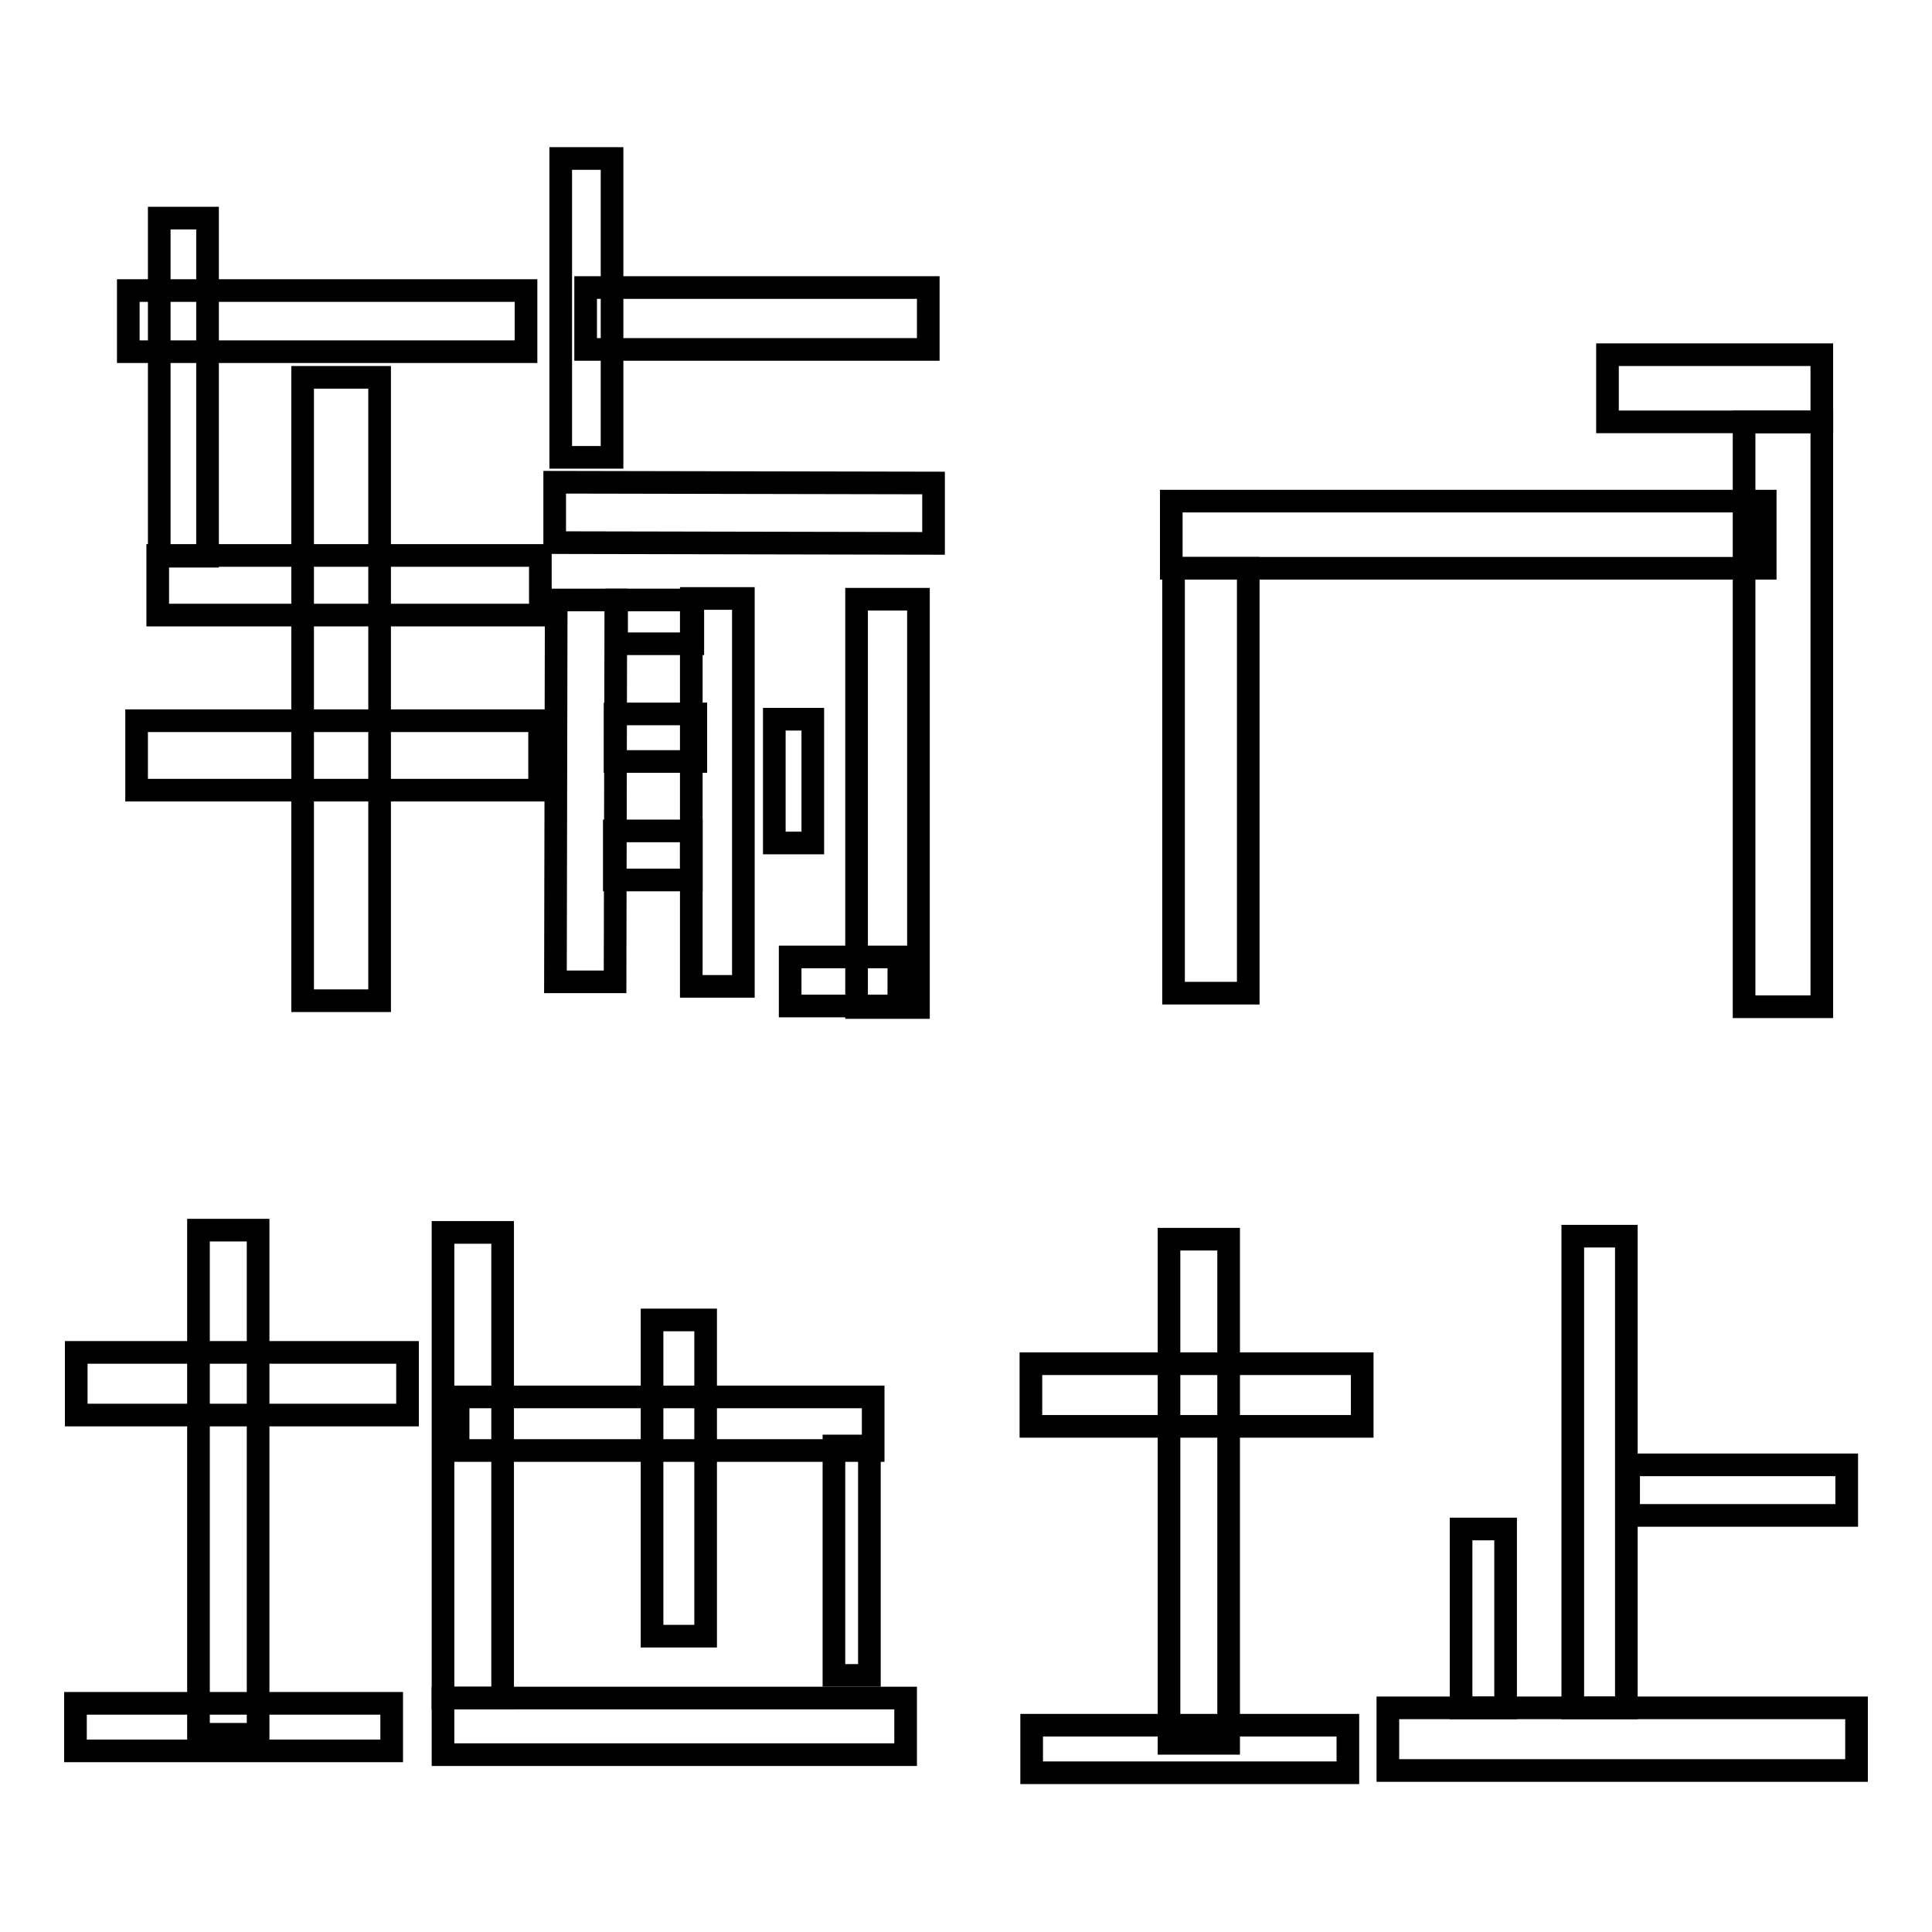
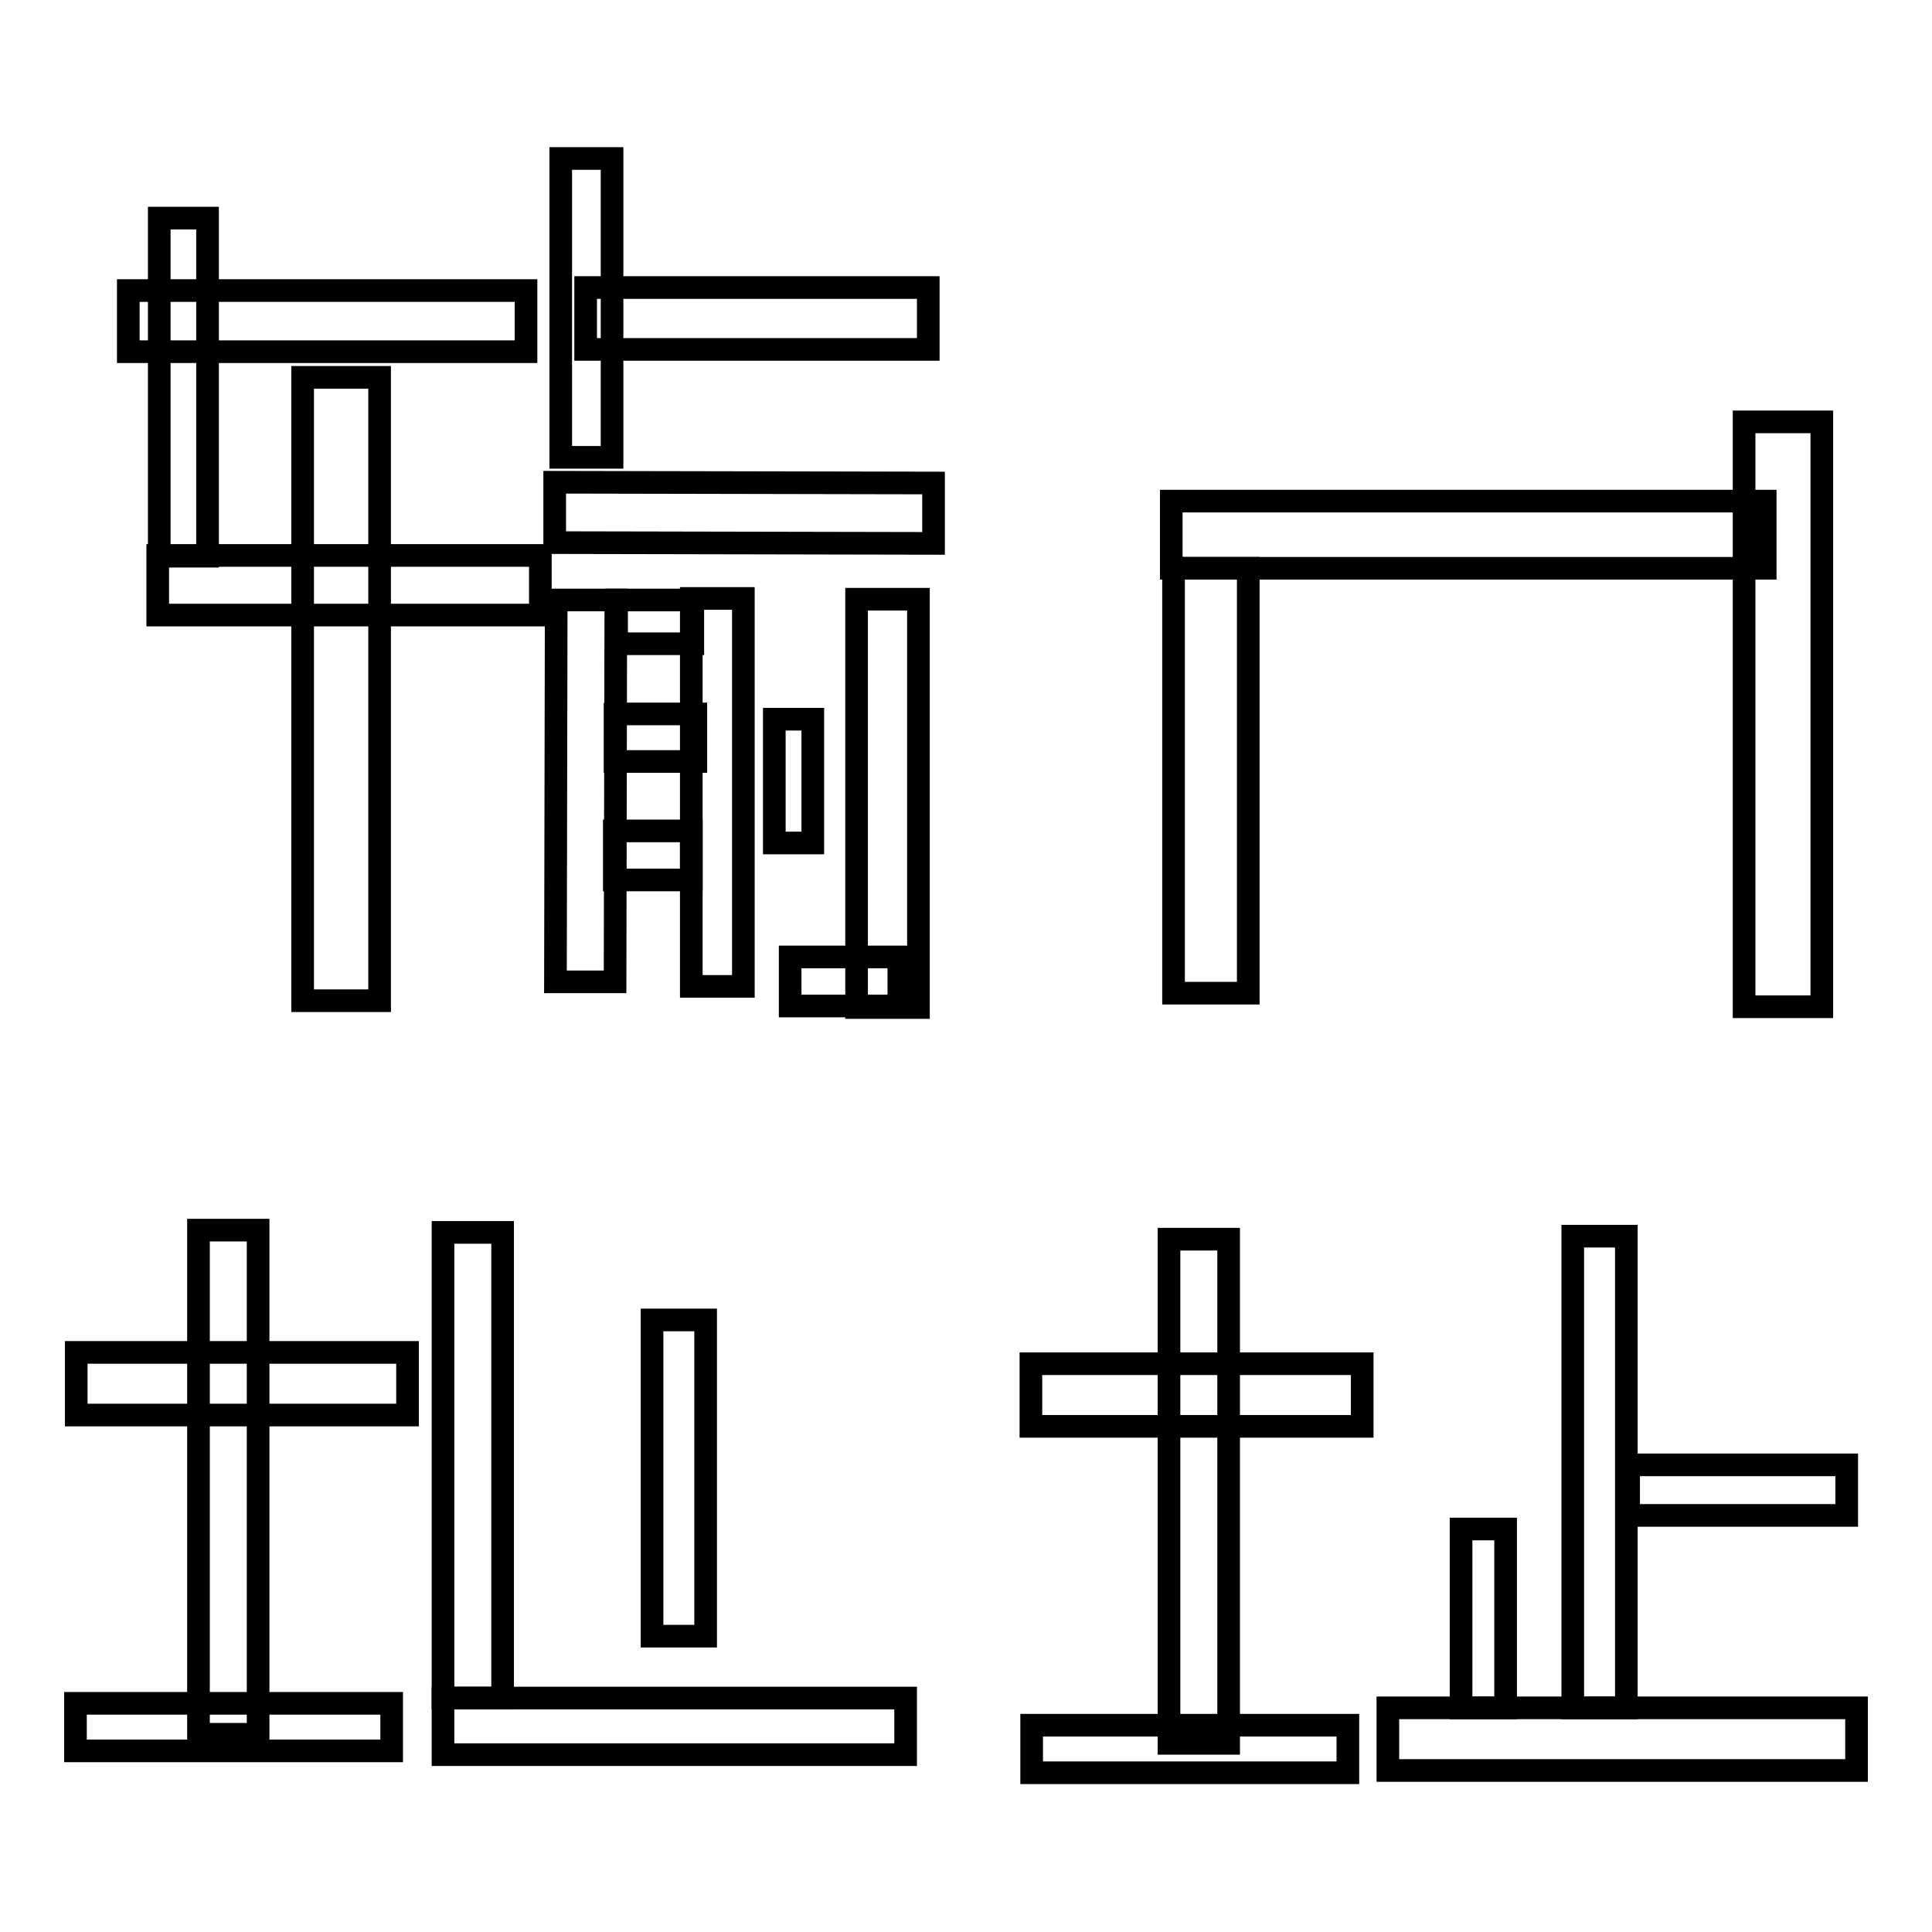
<svg xmlns="http://www.w3.org/2000/svg" version="1.1" x="0px" y="0px" viewBox="0 0 256 256" enable-background="new 0 0 256 256" xml:space="preserve">
  <g>
    <g>
      <path stroke-width="3" fill-opacity="0" stroke="#000000" d="M10.1,179.2H54v8.3H10.1V179.2z" />
      <path stroke-width="3" fill-opacity="0" stroke="#000000" d="M10,225.7h41.9v6.3H10V225.7z" />
      <path stroke-width="3" fill-opacity="0" stroke="#000000" d="M26.3,163h7.9v66.8h-7.9V163z" />
-       <path stroke-width="3" fill-opacity="0" stroke="#000000" d="M60.7,185.1h55v7.1h-55V185.1z" />
-       <path stroke-width="3" fill-opacity="0" stroke="#000000" d="M110.5,191.6h4.7v30.4h-4.7V191.6z" />
      <path stroke-width="3" fill-opacity="0" stroke="#000000" d="M86.4,174.9h7.1v41.9h-7.1V174.9z" />
      <path stroke-width="3" fill-opacity="0" stroke="#000000" d="M58.7,163.3h7.9V225h-7.9V163.3L58.7,163.3z" />
      <path stroke-width="3" fill-opacity="0" stroke="#000000" d="M58.7,225H120v7.5H58.7V225L58.7,225z" />
      <path stroke-width="3" fill-opacity="0" stroke="#000000" d="M136.6,180.7h43.9v8.3h-43.9V180.7L136.6,180.7z" />
      <path stroke-width="3" fill-opacity="0" stroke="#000000" d="M136.7,228.6h41.9v6.3h-41.9V228.6L136.7,228.6z" />
      <path stroke-width="3" fill-opacity="0" stroke="#000000" d="M154.9,164.2h7.9V231h-7.9V164.2L154.9,164.2z" />
      <path stroke-width="3" fill-opacity="0" stroke="#000000" d="M208.4,163.8h7.1v62.5h-7.1V163.8z" />
      <path stroke-width="3" fill-opacity="0" stroke="#000000" d="M183.9,226.3H246v8.3h-62.1V226.3z" />
      <path stroke-width="3" fill-opacity="0" stroke="#000000" d="M215.8,194.1h28.9v6.7h-28.9V194.1z" />
      <path stroke-width="3" fill-opacity="0" stroke="#000000" d="M193.6,202.6h5.9v23.7h-5.9V202.6z" />
      <path stroke-width="3" fill-opacity="0" stroke="#000000" d="M21.1,28.9h6.4v44.8h-6.4V28.9z" />
      <path stroke-width="3" fill-opacity="0" stroke="#000000" d="M17,38.5h52.7v8.1H17V38.5z" />
      <path stroke-width="3" fill-opacity="0" stroke="#000000" d="M20.9,73.6h50.7v7.9H20.9V73.6z" />
      <path stroke-width="3" fill-opacity="0" stroke="#000000" d="M40.1,50h10.2v82.6H40.1V50z" />
-       <path stroke-width="3" fill-opacity="0" stroke="#000000" d="M18.1,95.5h53.4v9.2H18.1V95.5z" />
      <path stroke-width="3" fill-opacity="0" stroke="#000000" d="M73.5,63.9l0,8l50.2,0.1l0-8L73.5,63.9z" />
      <path stroke-width="3" fill-opacity="0" stroke="#000000" d="M73.6,130.1h7.9l0.1-50.6l-7.9,0L73.6,130.1z" />
      <path stroke-width="3" fill-opacity="0" stroke="#000000" d="M81.7,79.5h10.1v5.8H81.7V79.5z" />
      <path stroke-width="3" fill-opacity="0" stroke="#000000" d="M91.6,79.3h6.9v51.4h-6.9V79.3z" />
      <path stroke-width="3" fill-opacity="0" stroke="#000000" d="M81.5,94.6h10.7v6.3H81.5V94.6z" />
      <path stroke-width="3" fill-opacity="0" stroke="#000000" d="M81.4,110.1h10.2v6.5H81.4V110.1z" />
      <path stroke-width="3" fill-opacity="0" stroke="#000000" d="M102.6,95.3h5.1v16.4h-5.1V95.3z" />
      <path stroke-width="3" fill-opacity="0" stroke="#000000" d="M113.5,79.4h8.2v54.1h-8.2V79.4z" />
      <path stroke-width="3" fill-opacity="0" stroke="#000000" d="M104.7,126.8h14.4v6.5h-14.4V126.8L104.7,126.8z" />
      <path stroke-width="3" fill-opacity="0" stroke="#000000" d="M74.3,21h6.8v39.6h-6.8V21z" />
      <path stroke-width="3" fill-opacity="0" stroke="#000000" d="M77.6,38.1H123v8.2H77.6V38.1z" />
      <path stroke-width="3" fill-opacity="0" stroke="#000000" d="M155.5,75.3h9.9v56.3h-9.9V75.3z" />
      <path stroke-width="3" fill-opacity="0" stroke="#000000" d="M155.2,66.4h78.7v8.9h-78.7V66.4z" />
      <path stroke-width="3" fill-opacity="0" stroke="#000000" d="M231.1,55.9h10.3v77.5h-10.3V55.9z" />
-       <path stroke-width="3" fill-opacity="0" stroke="#000000" d="M213,47h28.4v8.9H213V47z" />
    </g>
  </g>
</svg>